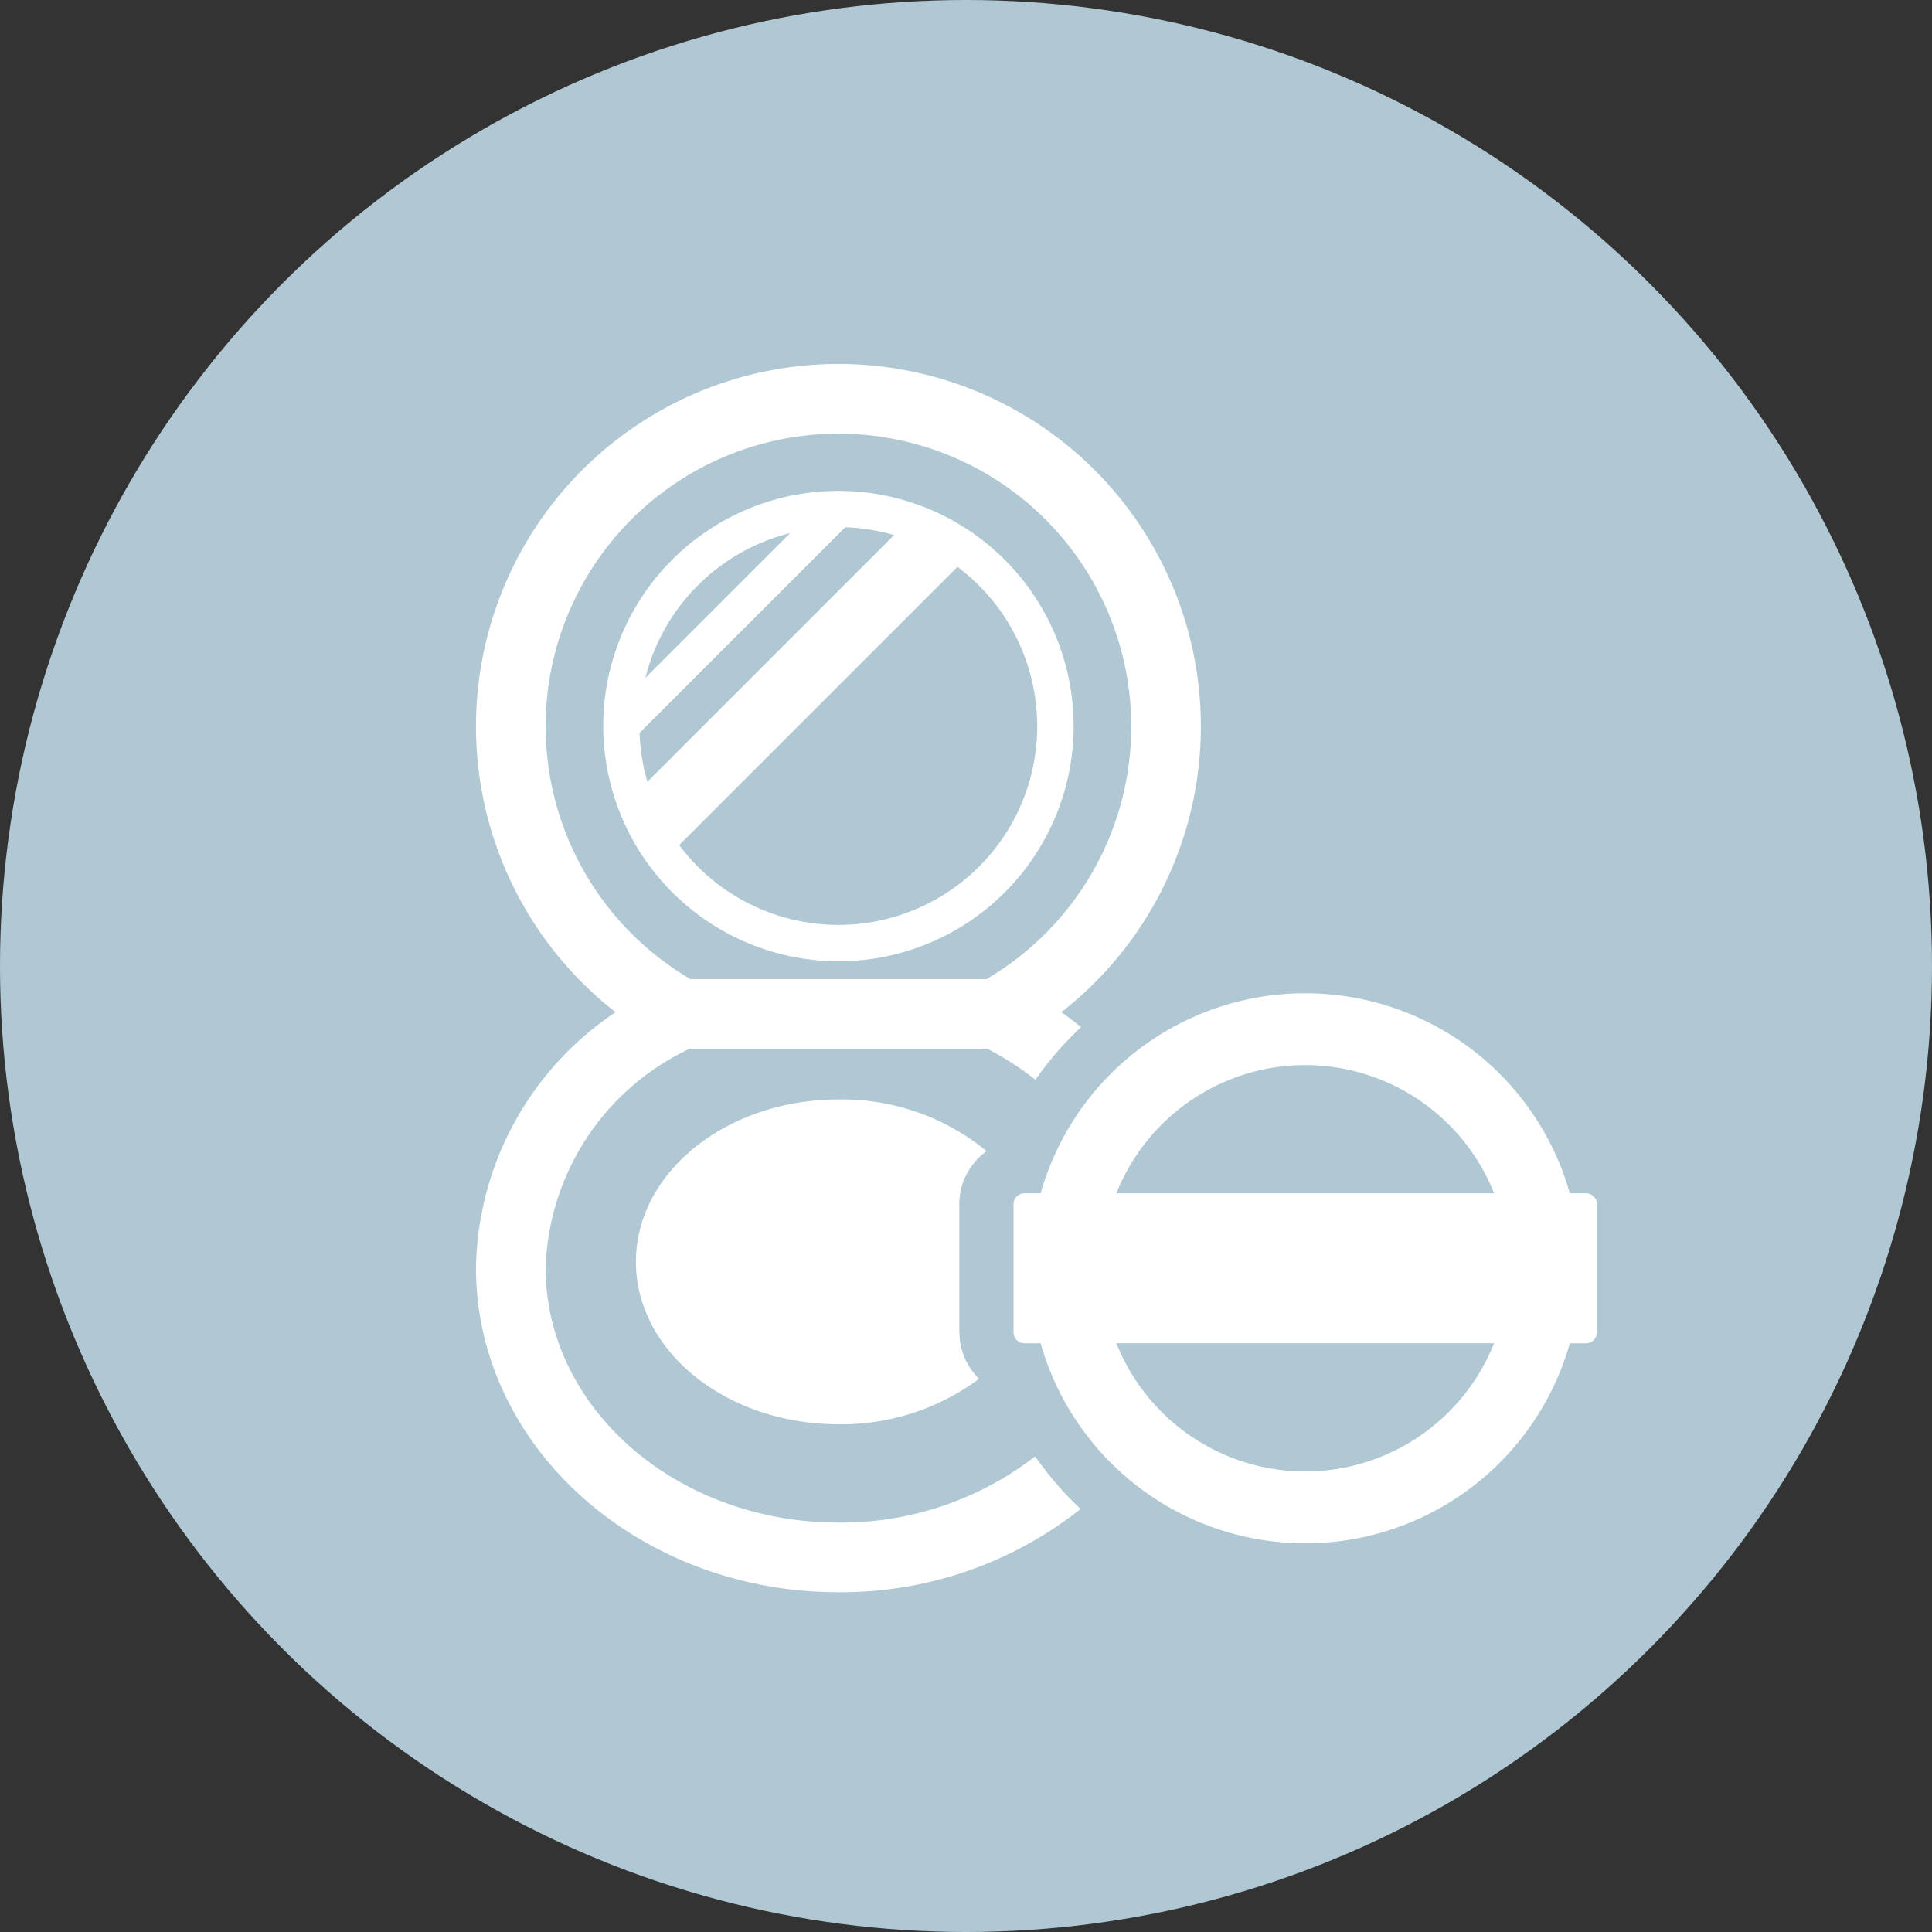
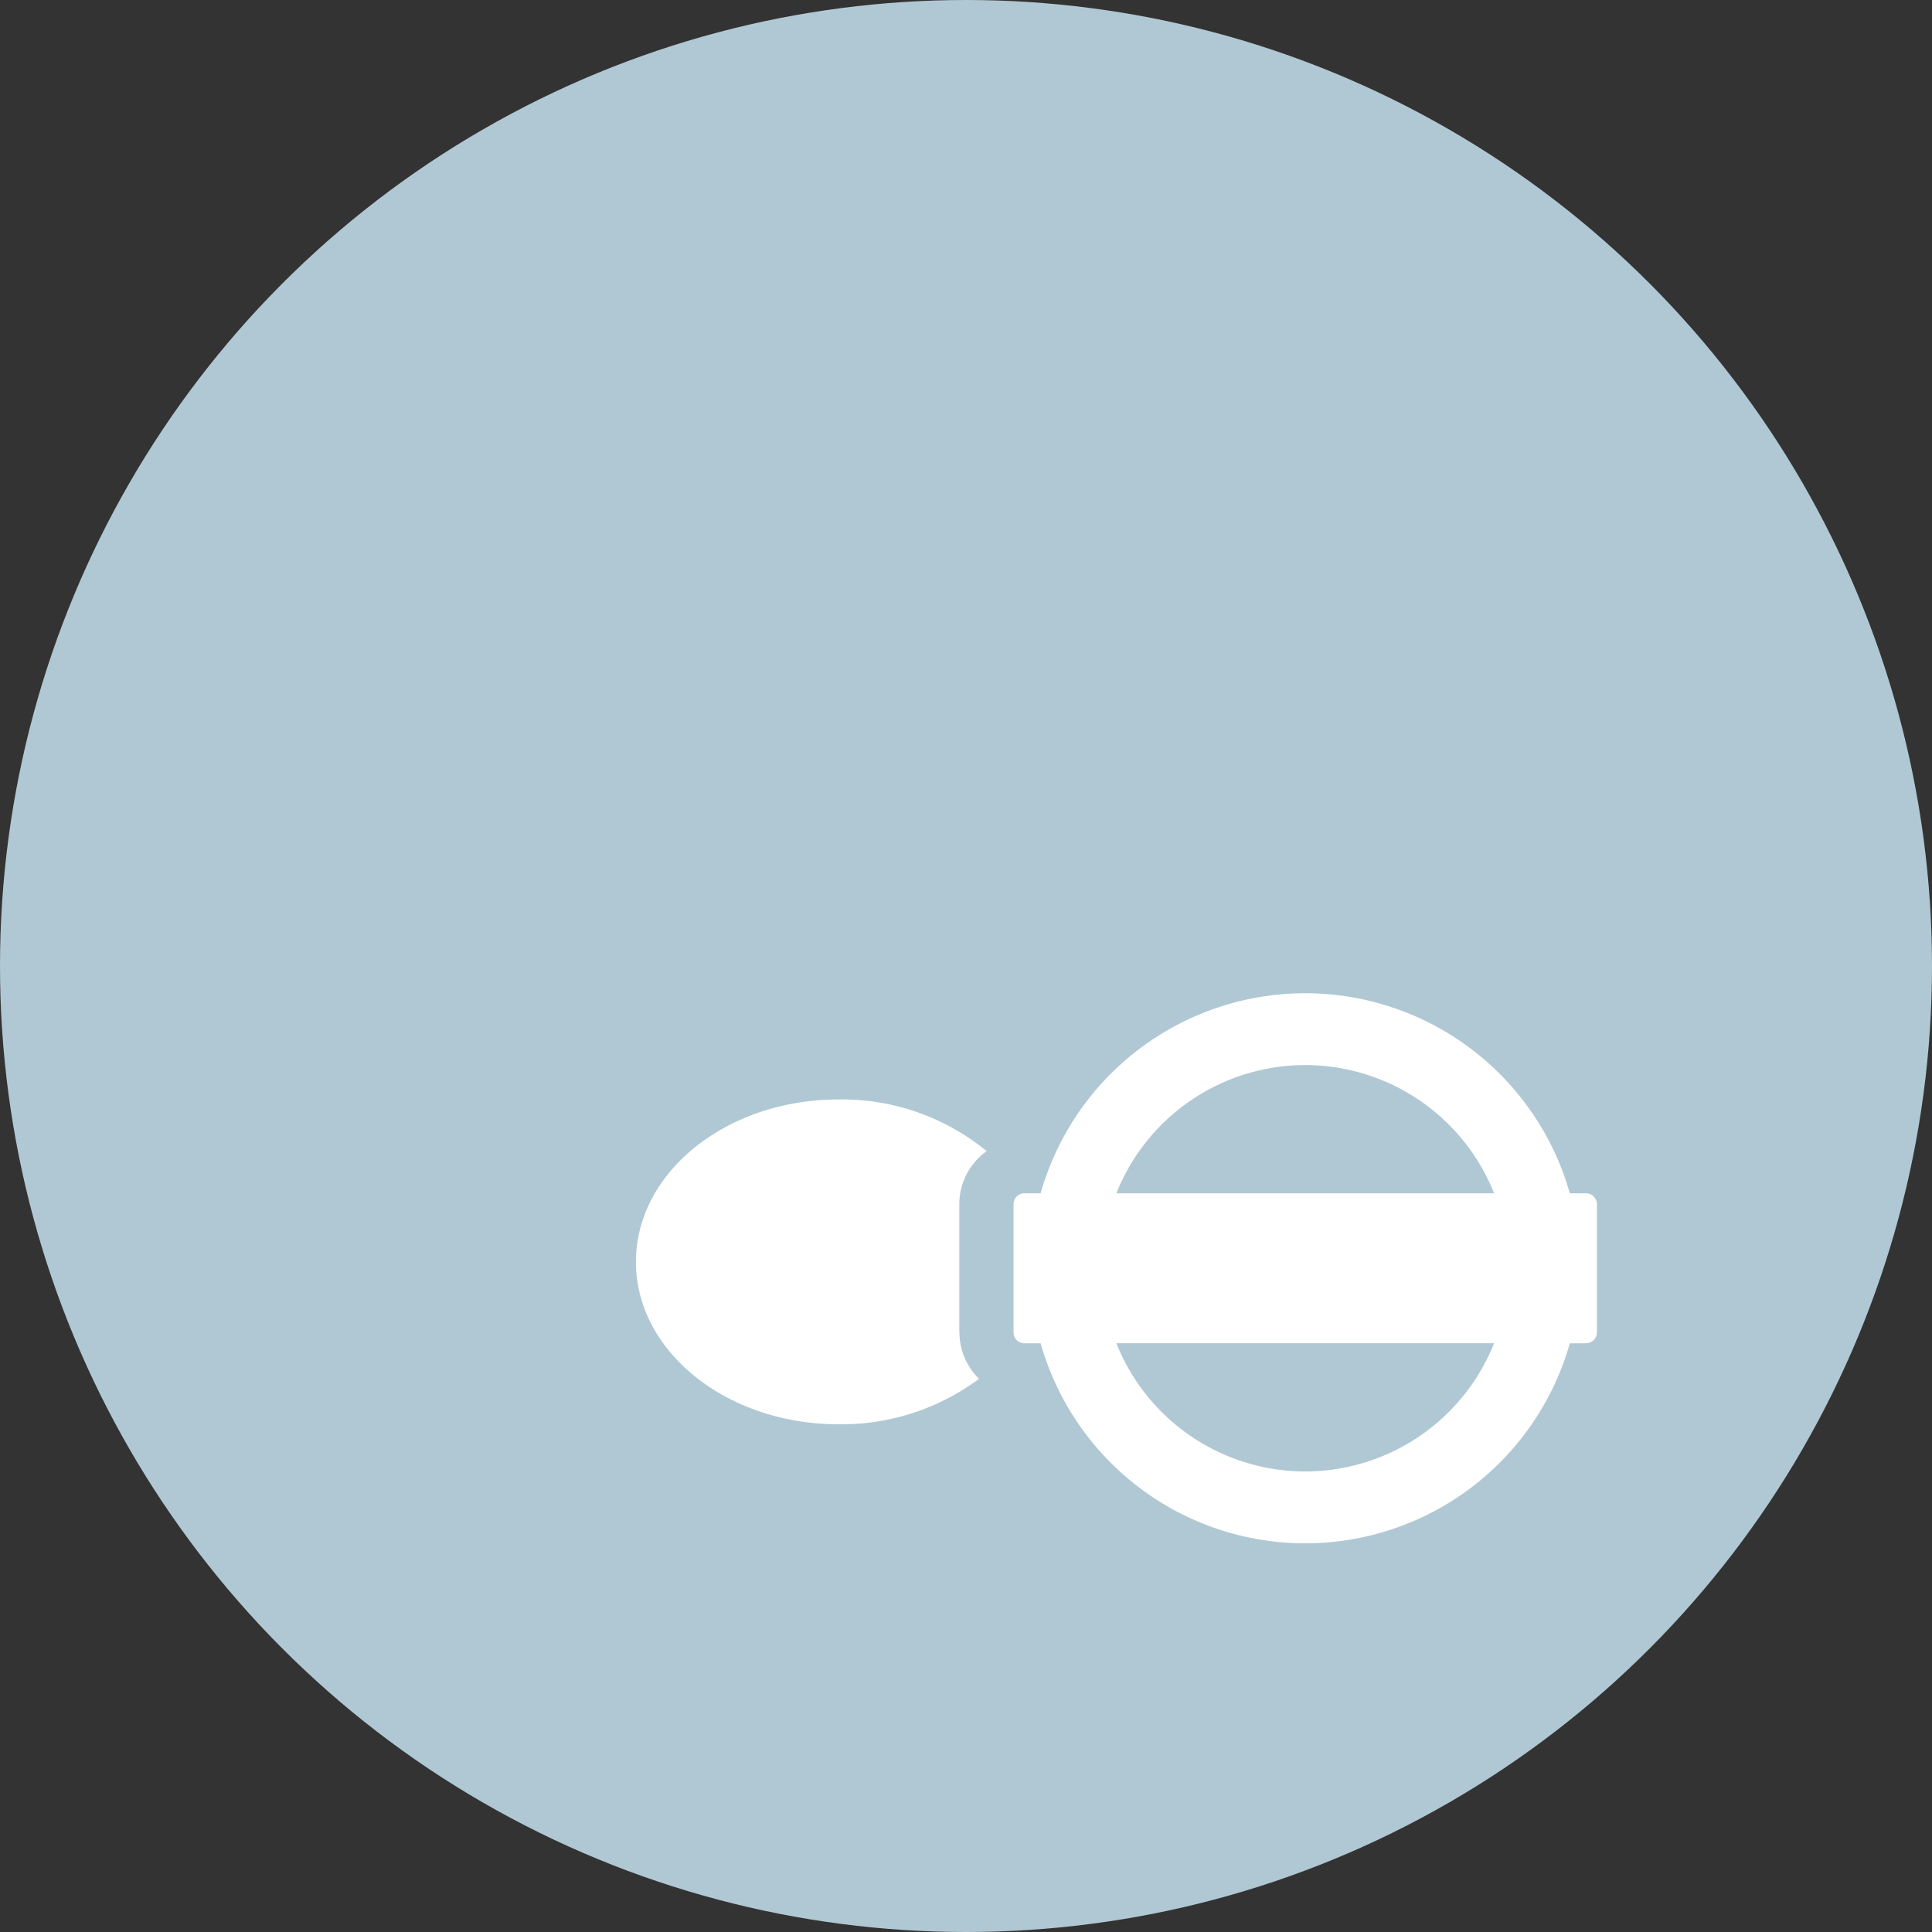
<svg xmlns="http://www.w3.org/2000/svg" width="69" height="69" viewBox="0 0 69 69">
  <rect x="0" y="0" width="69" height="69" fill="#333333" stroke="none" />
  <g id="icon" transform="translate(-960 -6317)">
    <circle id="楕円形_84" data-name="楕円形 84" cx="34.5" cy="34.5" r="34.5" transform="translate(960 6317)" fill="#b0c8d3" />
    <g id="グループ_3407" data-name="グループ 3407" transform="translate(173 273)">
-       <path id="パス_1961" data-name="パス 1961" d="M66.887,75.076a8.4,8.4,0,1,0-8.4-8.4,8.414,8.414,0,0,0,8.4,8.4m7.1-8.4A7.1,7.1,0,0,1,61.2,70.927l9.938-9.938a7.1,7.1,0,0,1,2.847,5.683m-14.2.246,7.344-7.343a7.075,7.075,0,0,1,1.745.28l-8.809,8.809a7.075,7.075,0,0,1-.28-1.745m5.379-7.137-5.173,5.173a7.127,7.127,0,0,1,5.173-5.173" transform="translate(750.057 6003.256)" fill="#fff" />
-       <path id="パス_1962" data-name="パス 1962" d="M19.97,39.014a11.33,11.33,0,0,1-7.026,2.364c-5.766,0-10.457-4.079-10.457-9.093a8.951,8.951,0,0,1,5.139-7.828H18.262a10.528,10.528,0,0,1,1.717,1.105,11.872,11.872,0,0,1,1.632-1.88c-.228-.184-.463-.362-.707-.532a12.944,12.944,0,1,0-15.92,0A11.182,11.182,0,0,0,0,32.285c0,6.385,5.807,11.58,12.944,11.58a13.779,13.779,0,0,0,8.65-2.973,11.875,11.875,0,0,1-1.624-1.878M2.487,12.944a10.457,10.457,0,1,1,15.74,9.026H7.661a10.463,10.463,0,0,1-5.173-9.026" transform="translate(804 6057)" fill="#fff" />
      <path id="パス_1963" data-name="パス 1963" d="M85.1,346.719v-4.58a2.327,2.327,0,0,1,.976-1.893,8.132,8.132,0,0,0-5.29-1.845c-4,0-7.235,2.6-7.235,5.8s3.239,5.8,7.235,5.8a8.226,8.226,0,0,0,5.019-1.624,2.32,2.32,0,0,1-.7-1.665" transform="translate(736.161 5744.866)" fill="#fff" />
      <path id="パス_1964" data-name="パス 1964" d="M267.784,296.7h-.579a9.822,9.822,0,0,0-18.9,0h-.579a.389.389,0,0,0-.388.388v4.58a.389.389,0,0,0,.388.388h.579a9.822,9.822,0,0,0,18.9,0h.579a.389.389,0,0,0,.388-.388v-4.58a.389.389,0,0,0-.388-.388m-10.028-4.58a7.269,7.269,0,0,1,6.745,4.58H251.01a7.269,7.269,0,0,1,6.745-4.58m0,14.515a7.269,7.269,0,0,1-6.745-4.58H264.5a7.269,7.269,0,0,1-6.745,4.58" transform="translate(575.86 5789.918)" fill="#fff" />
    </g>
  </g>
</svg>